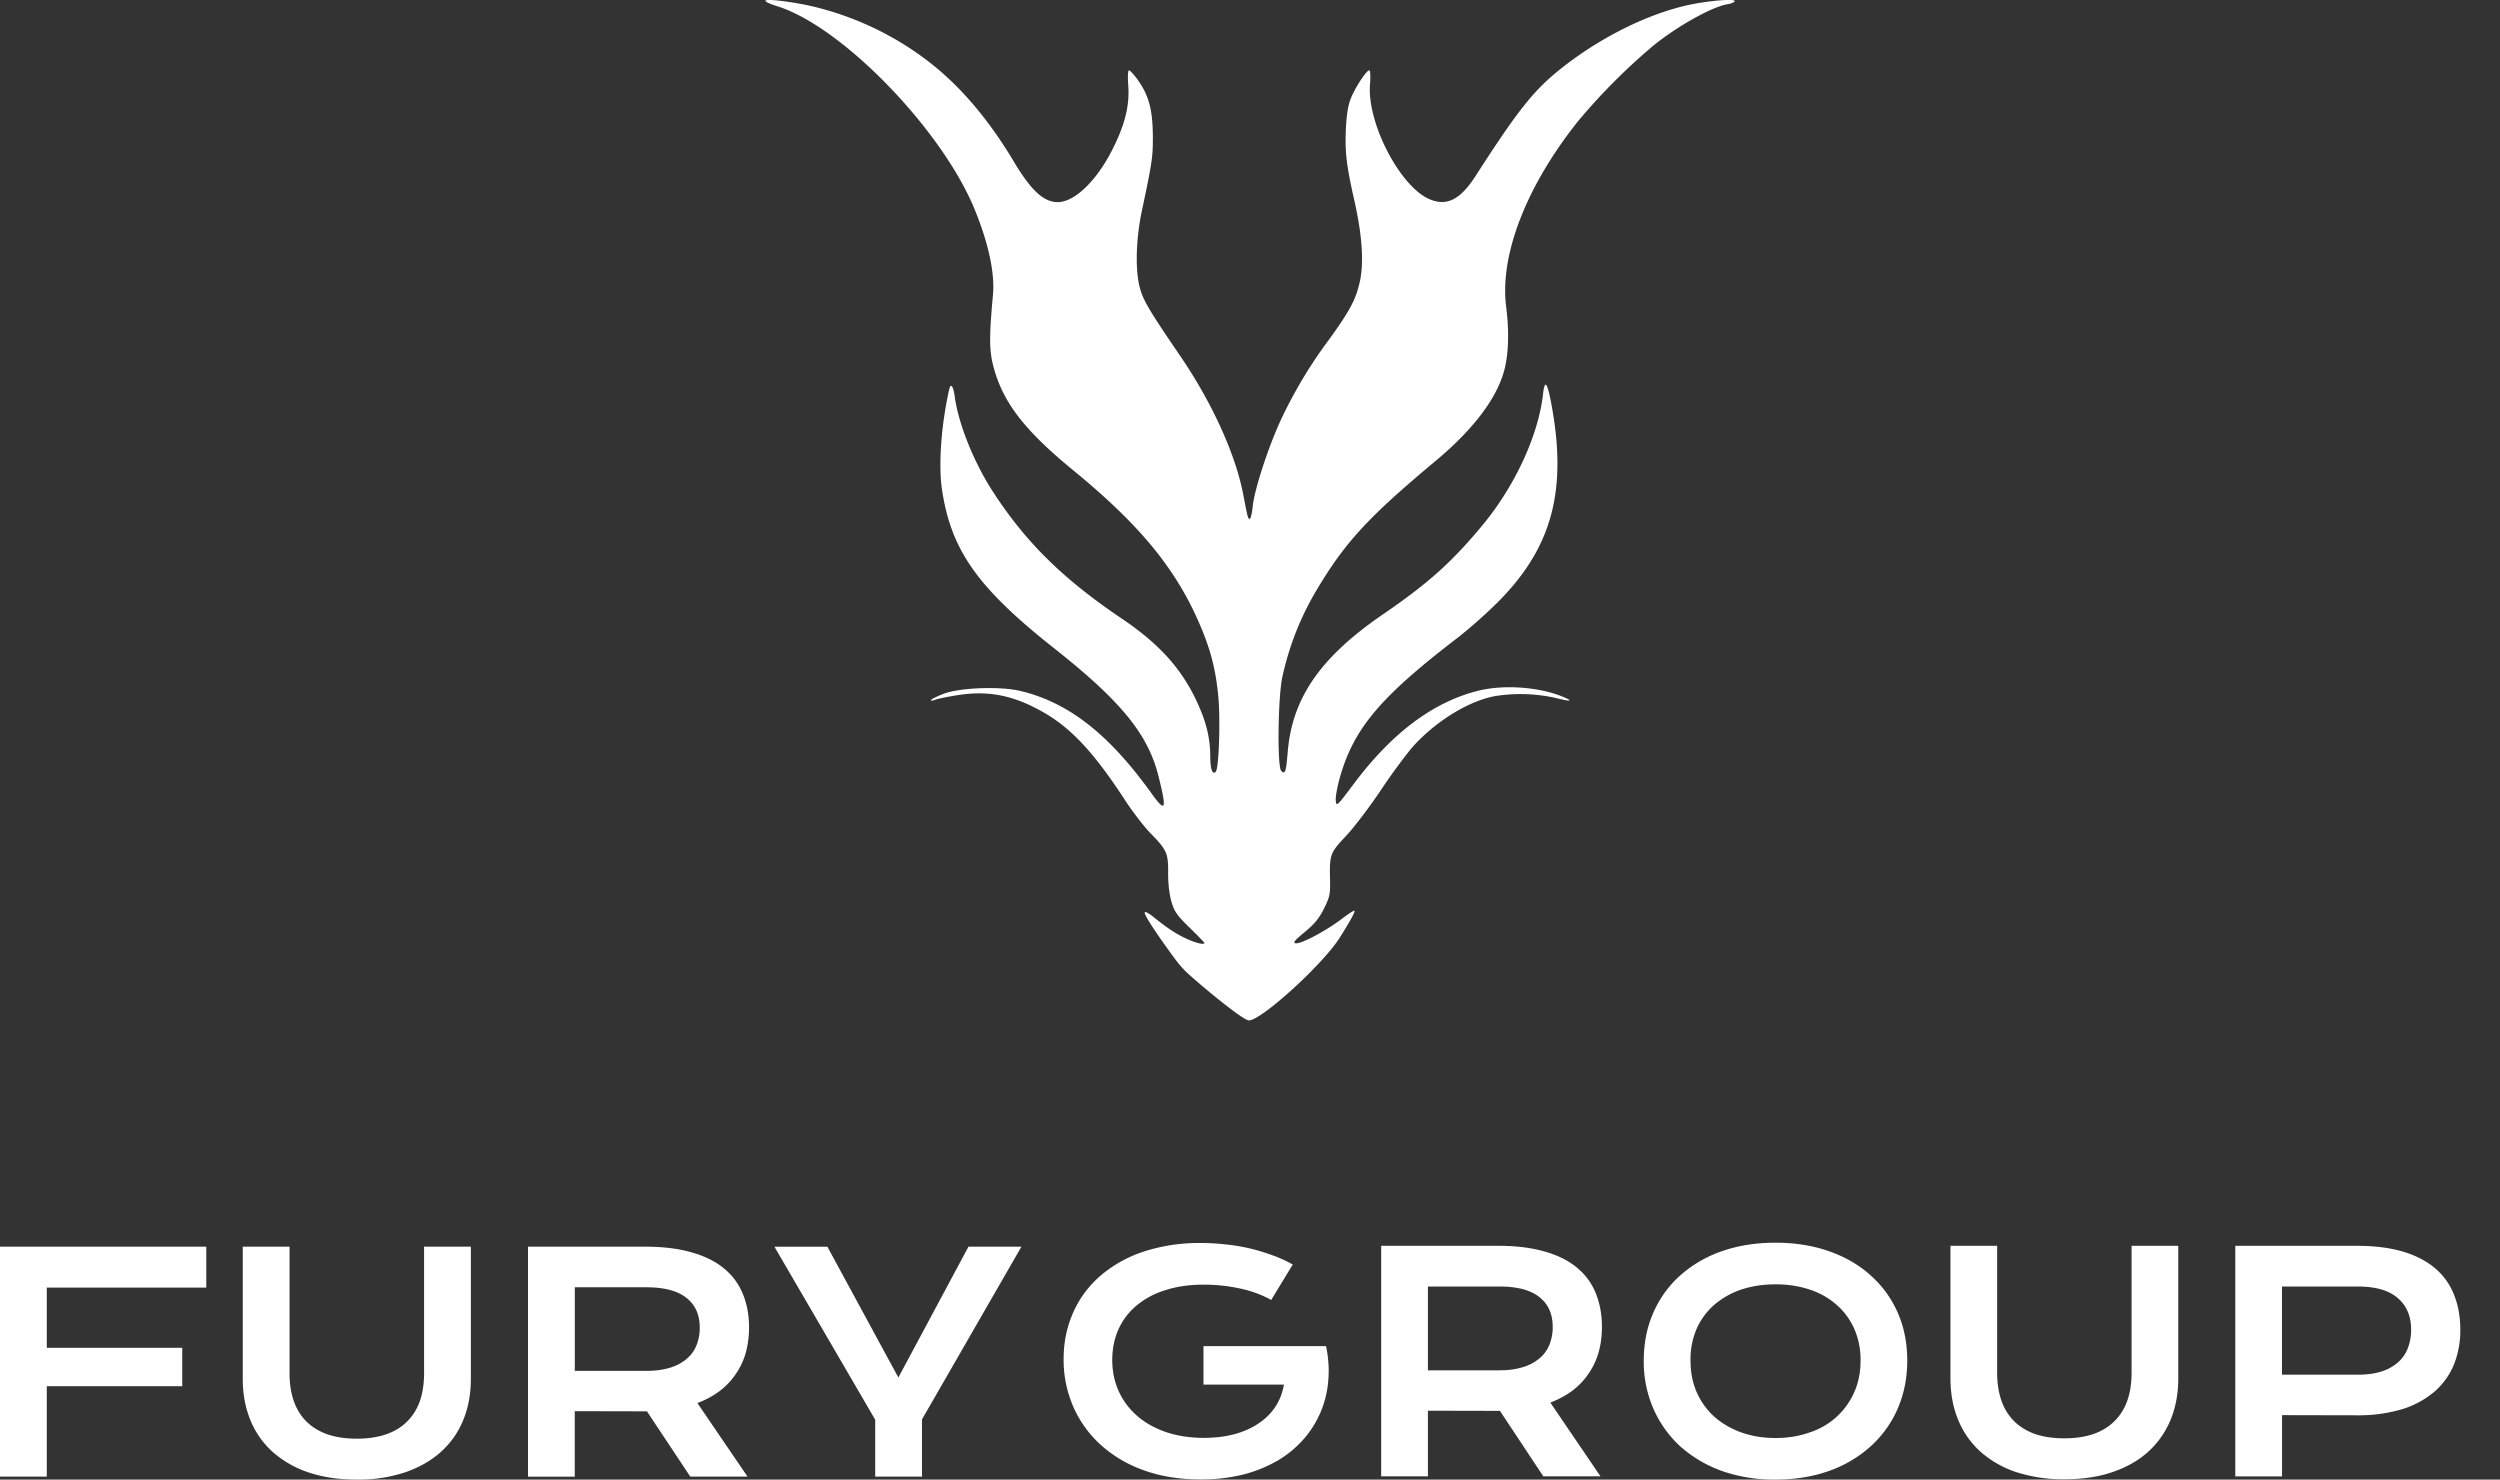
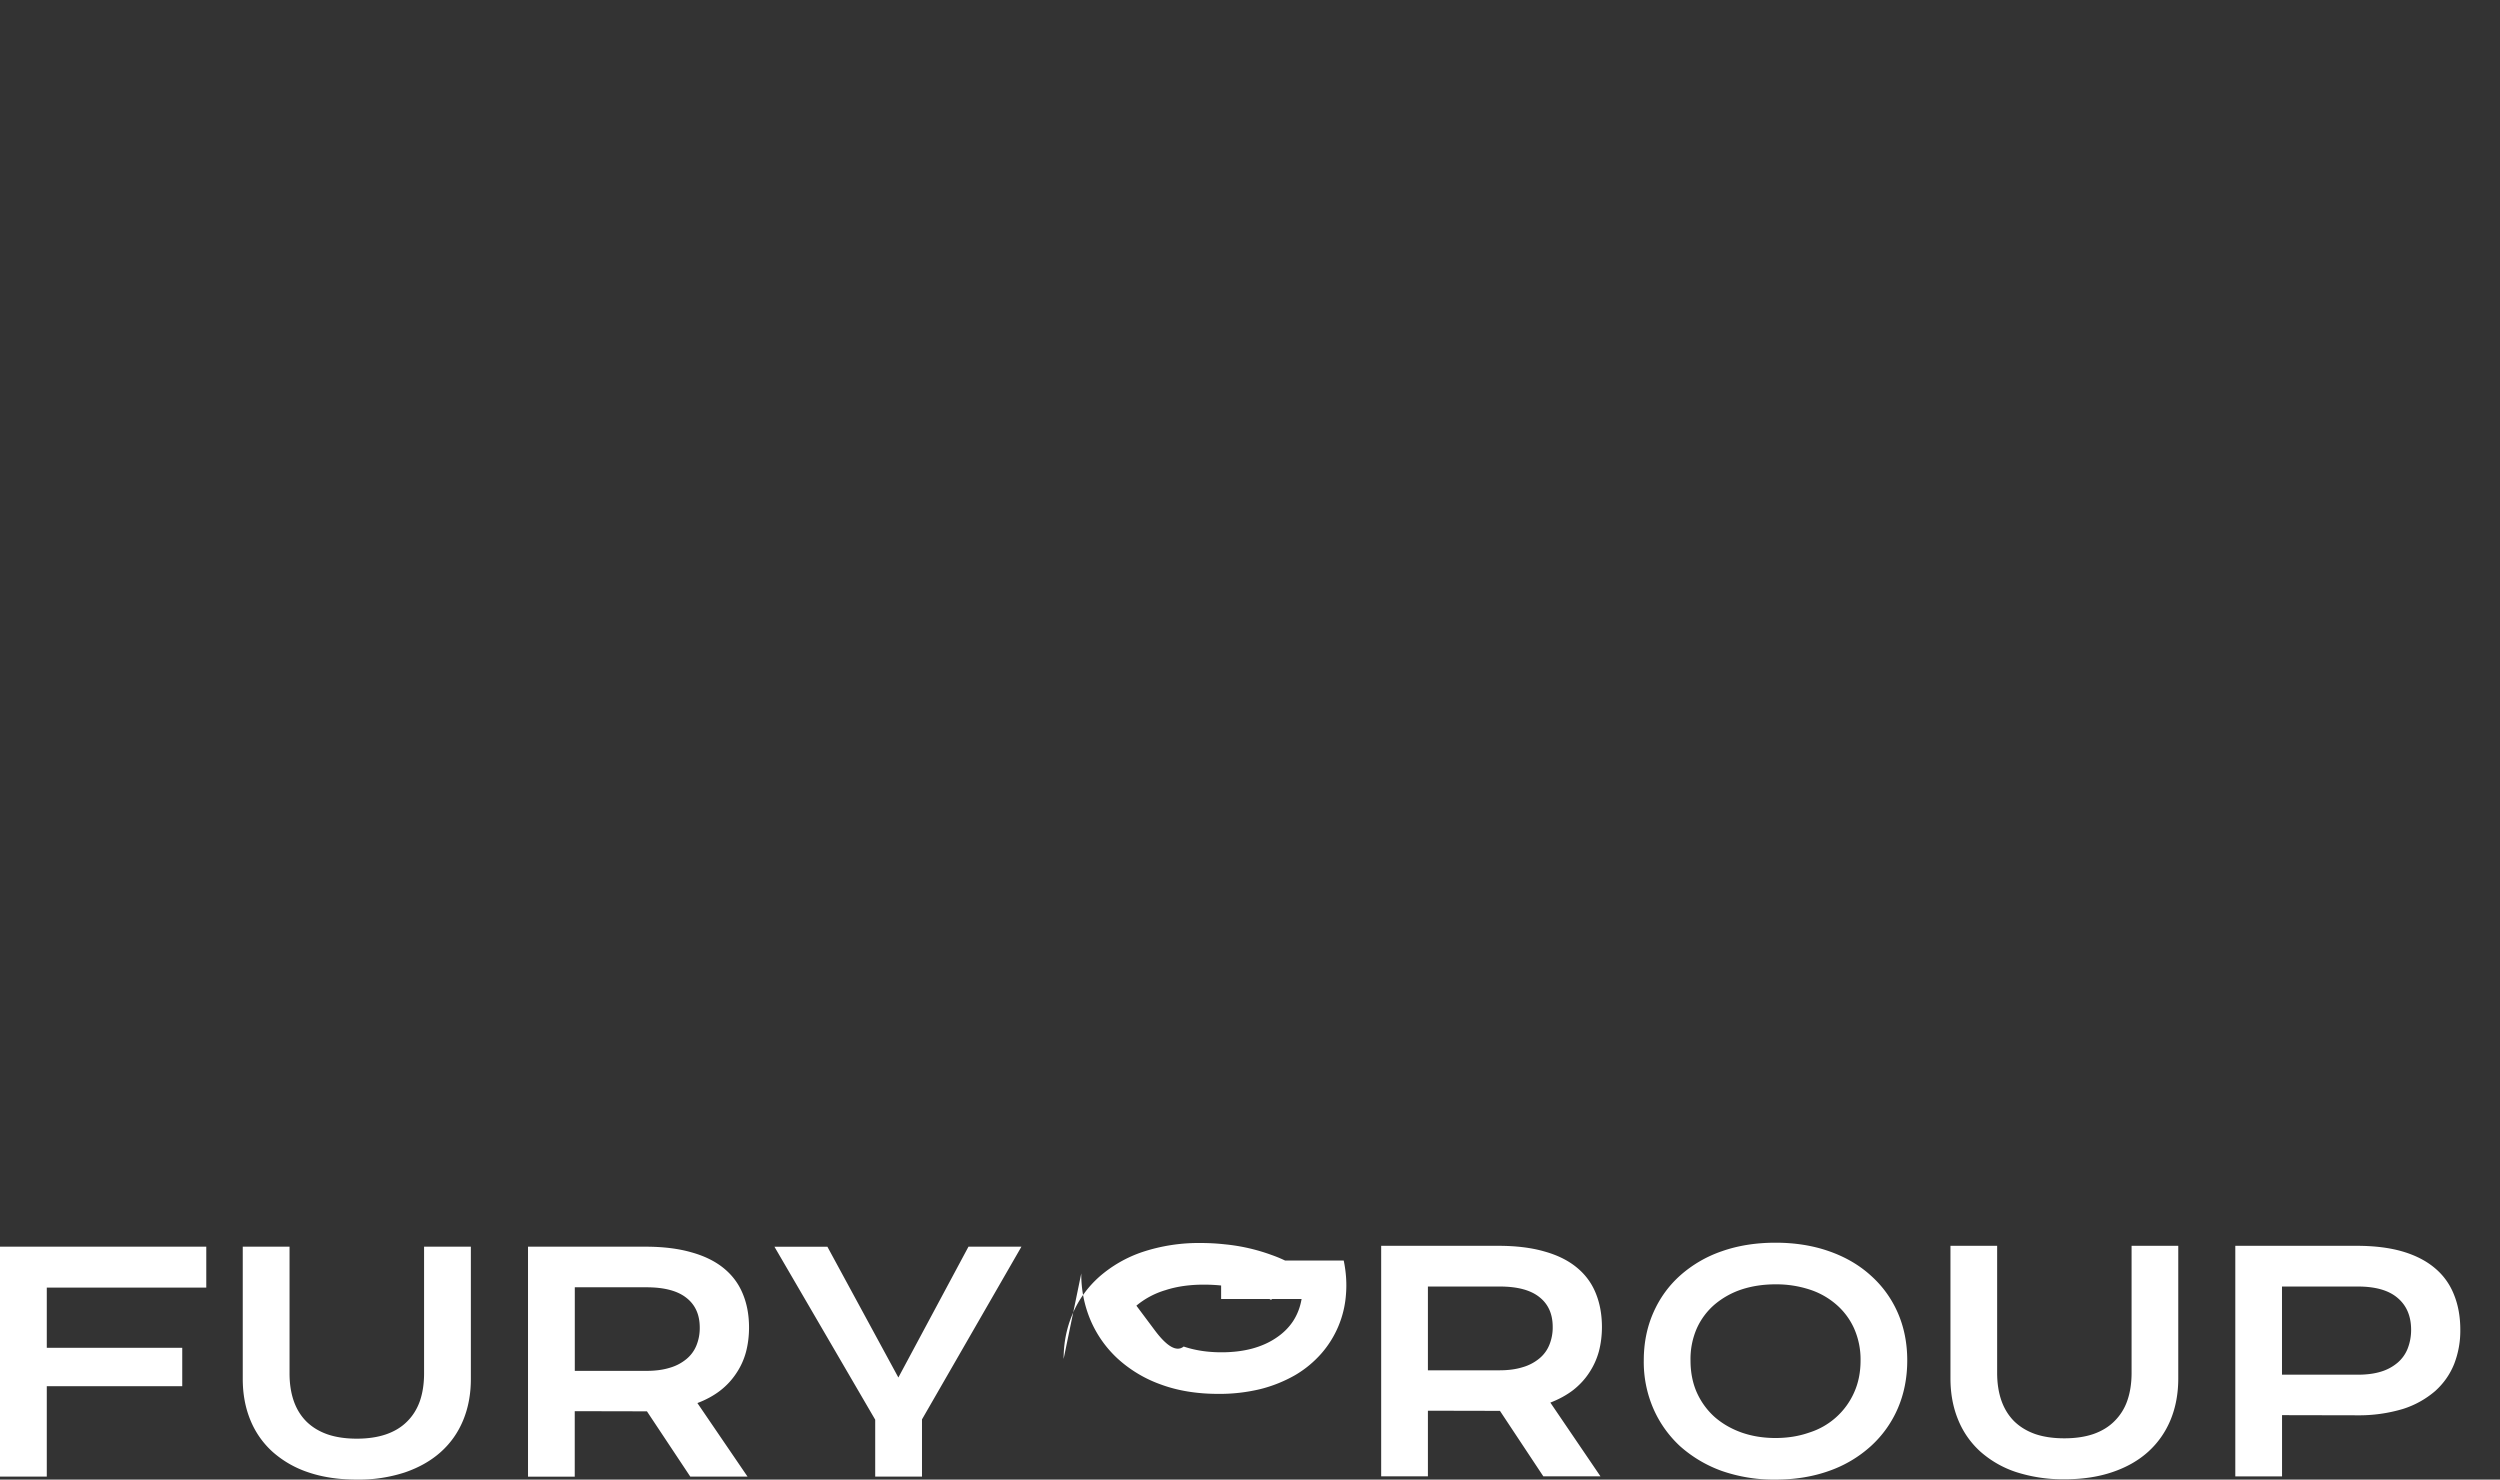
<svg xmlns="http://www.w3.org/2000/svg" width="49" height="29" fill="none">
  <rect width="100%" height="100%" fill="#333333" stroke="none" />
-   <path fill="#fff" fill-rule="evenodd" d="M15 .017c0 .018.104.065.23.104 1.27.392 3.245 2.428 3.881 4.002.268.661.39 1.238.351 1.658-.072.786-.073 1.064-.004 1.35.176.726.595 1.281 1.573 2.083 1.273 1.043 1.974 1.884 2.439 2.921.25.558.358.964.41 1.532.042.47.01 1.4-.052 1.46-.065.064-.107-.055-.107-.305-.001-.373-.086-.706-.288-1.124-.297-.616-.733-1.092-1.435-1.566-1.163-.783-1.894-1.503-2.541-2.502-.369-.568-.672-1.326-.743-1.85-.028-.215-.08-.283-.11-.146-.156.694-.213 1.476-.141 1.959.175 1.188.698 1.928 2.202 3.116 1.306 1.033 1.834 1.678 2.04 2.498.17.677.145.734-.142.334-.837-1.162-1.626-1.776-2.57-2-.396-.093-1.179-.064-1.498.057-.123.047-.233.101-.246.12-.012.02.026.018.086-.004s.273-.065.475-.095c.595-.088 1.094.02 1.682.366.526.31.968.791 1.565 1.707.145.222.368.512.497.644.317.324.345.388.342.777-.002.2.023.416.064.557.057.197.106.268.355.511.16.155.29.29.29.3 0 .042-.156.006-.34-.078-.22-.102-.36-.194-.644-.42-.113-.091-.185-.128-.185-.095 0 .088.448.712.602.917.068.09.097.123.182.215.112.12 1.125.98 1.26.98.243 0 1.451-1.101 1.778-1.62.216-.343.307-.511.288-.53-.009-.009-.126.068-.262.171-.304.23-.787.485-.889.468-.06-.01-.023-.055.177-.22.191-.157.282-.268.378-.46.114-.229.125-.285.119-.564-.012-.497 0-.528.313-.86.155-.164.468-.576.694-.915.227-.34.52-.732.65-.873.45-.484 1.078-.863 1.58-.954a3.2 3.2 0 0 1 1.17.033c.306.08.377.071.16-.018-.475-.197-1.172-.245-1.677-.116-.876.224-1.675.823-2.418 1.813-.34.452-.348.46-.36.334-.007-.071.032-.284.087-.473.276-.952.8-1.568 2.324-2.733a10 10 0 0 0 .72-.636c1.085-1.065 1.405-2.176 1.109-3.85-.09-.506-.142-.585-.178-.27-.09.797-.543 1.783-1.164 2.54-.61.74-1.076 1.16-1.97 1.772-1.226.84-1.78 1.637-1.869 2.692-.033.402-.051.454-.128.378-.081-.08-.064-1.453.023-1.846.14-.629.364-1.191.694-1.737.55-.914 1.001-1.4 2.31-2.493.774-.646 1.242-1.283 1.364-1.856.068-.315.074-.724.017-1.169-.128-1.016.4-2.371 1.42-3.645a12 12 0 0 1 1.467-1.47c.474-.384 1.154-.763 1.456-.811C33.938.07 34 .042 34 .02c0-.048-.49-.008-.87.07-.817.171-1.764.64-2.544 1.262-.524.417-.838.812-1.66 2.09-.302.47-.564.605-.901.465-.579-.239-1.232-1.492-1.173-2.248.013-.164.007-.28-.015-.28-.056 0-.277.338-.363.556-.053.134-.083.324-.095.6-.02.443.012.715.165 1.389.151.665.19 1.202.114 1.571-.076.365-.195.59-.618 1.173a9 9 0 0 0-.951 1.597c-.243.534-.502 1.335-.535 1.655-.014.137-.04.249-.059.249-.035 0-.038-.01-.13-.49-.152-.784-.612-1.793-1.233-2.703-.611-.895-.726-1.09-.792-1.338-.092-.351-.076-.953.04-1.502.2-.944.216-1.05.216-1.428 0-.559-.076-.842-.312-1.165-.067-.09-.137-.164-.156-.164-.02 0-.027.122-.015.284.032.406-.065.792-.325 1.297-.305.596-.734 1.002-1.056 1.002-.275 0-.523-.229-.861-.795q-.772-1.293-1.742-2.014A6 6 0 0 0 15.856.109C15.438.02 15-.027 15 .017" clip-rule="evenodd" />
-   <path fill="#fff" d="M0 24.435h4.043v.802H.917v1.18h2.655v.752H.917v1.773H0zM4.758 24.435h.917v2.483q0 .305.084.545.083.235.248.4.168.165.414.251.246.084.573.084.323 0 .57-.084.248-.085.413-.25.168-.165.252-.401.083-.24.083-.545v-2.483h.917v2.592q0 .444-.15.808t-.437.622-.703.401a2.9 2.9 0 0 1-.945.142q-.532 0-.95-.142a2 2 0 0 1-.699-.4 1.7 1.7 0 0 1-.437-.623q-.15-.364-.15-.808zM10.349 24.435h2.299q.52 0 .902.11.382.106.634.311t.373.499q.124.294.124.666 0 .25-.06.479-.061.225-.189.415a1.4 1.4 0 0 1-.315.34q-.19.147-.448.245l.983 1.442H13.53l-.85-1.28h-.026l-1.389-.003v1.283h-.916zm2.322 2.434q.26 0 .454-.06a.9.9 0 0 0 .327-.17.67.67 0 0 0 .197-.266.9.9 0 0 0 .066-.352q0-.378-.26-.582-.26-.208-.784-.208h-1.405v1.638zM17.154 27.826l-1.975-3.39h1.038l1.391 2.563 1.374-2.564h1.038l-1.949 3.385v1.122h-.917zM20.847 26.635q0-.477.179-.89.179-.417.523-.723a2.5 2.5 0 0 1 .843-.483 3.5 3.5 0 0 1 1.15-.176q.233 0 .467.026a3.7 3.7 0 0 1 .913.208q.22.077.416.188l-.422.694a2.202 2.202 0 0 0-.592-.22 3.314 3.314 0 0 0-.722-.08q-.427-.001-.762.109a1.6 1.6 0 0 0-.567.303q-.23.195-.352.466-.12.272-.121.595 0 .336.127.616t.361.483.566.318q.333.113.742.113.327 0 .598-.072.272-.074.474-.212.203-.135.33-.326.126-.194.167-.434h-1.577v-.754h2.4v.002l.003-.002q.072.345.043.676a1.97 1.97 0 0 1-.485 1.15 2.1 2.1 0 0 1-.511.42 2.7 2.7 0 0 1-.676.272 3.4 3.4 0 0 1-.83.095q-.628 0-1.128-.185a2.5 2.5 0 0 1-.844-.506 2.2 2.2 0 0 1-.531-.752 2.3 2.3 0 0 1-.182-.919M27.071 24.418h2.296q.52 0 .901.11.382.106.633.312.252.205.373.5.123.296.124.668 0 .25-.06.48-.062.225-.189.416-.123.19-.314.341-.192.147-.448.246l.982 1.445h-1.12l-.85-1.283h-.026l-1.386-.003v1.286h-.916zm2.32 2.44q.26 0 .453-.061a.9.9 0 0 0 .326-.17.67.67 0 0 0 .197-.267.9.9 0 0 0 .066-.352q0-.379-.26-.584-.26-.209-.783-.208h-1.403v1.642zM32.218 26.664q0-.511.188-.937.187-.425.526-.728a2.4 2.4 0 0 1 .814-.474q.477-.168 1.054-.168.575 0 1.052.168.476.167.814.474a2.1 2.1 0 0 1 .529.728q.187.426.187.937 0 .514-.187.945a2.15 2.15 0 0 1-.529.738 2.4 2.4 0 0 1-.814.482Q35.375 29 34.8 29a3.1 3.1 0 0 1-1.054-.17 2.5 2.5 0 0 1-.815-.483 2.2 2.2 0 0 1-.525-.738 2.3 2.3 0 0 1-.188-.945m.916 0q0 .35.124.63.127.28.35.48.225.196.528.304.306.107.664.107t.662-.107a1.43 1.43 0 0 0 .878-.784q.127-.28.127-.63a1.5 1.5 0 0 0-.127-.627 1.35 1.35 0 0 0-.35-.469 1.5 1.5 0 0 0-.528-.295 2.1 2.1 0 0 0-.662-.1q-.357 0-.664.1a1.6 1.6 0 0 0-.529.295 1.35 1.35 0 0 0-.35.469 1.5 1.5 0 0 0-.123.627M38.229 24.418h.915v2.489q0 .306.084.546.084.237.248.402.168.165.413.252.246.084.572.084.324 0 .57-.084.248-.087.412-.252a1.04 1.04 0 0 0 .252-.402q.084-.24.084-.546v-2.49h.915v2.6q0 .445-.15.81-.15.363-.436.624-.286.26-.702.401-.413.142-.945.142a3 3 0 0 1-.947-.142 2 2 0 0 1-.699-.401 1.7 1.7 0 0 1-.436-.625q-.15-.364-.15-.81zM43.812 24.418h2.38q.52 0 .901.112.381.113.633.327.25.21.372.518.124.306.124.69a1.8 1.8 0 0 1-.12.668q-.123.307-.373.532a1.8 1.8 0 0 1-.63.35 3 3 0 0 1-.901.125l-1.47-.003v1.2h-.916zm2.403 2.526q.26 0 .453-.06a.9.9 0 0 0 .327-.177.7.7 0 0 0 .196-.277 1 1 0 0 0 .067-.364q0-.402-.263-.625-.26-.225-.78-.225h-1.488v1.728z" />
+   <path fill="#fff" d="M0 24.435h4.043v.802H.917v1.18h2.655v.752H.917v1.773H0zM4.758 24.435h.917v2.483q0 .305.084.545.083.235.248.4.168.165.414.251.246.084.573.084.323 0 .57-.084.248-.085.413-.25.168-.165.252-.401.083-.24.083-.545v-2.483h.917v2.592q0 .444-.15.808t-.437.622-.703.401a2.9 2.9 0 0 1-.945.142q-.532 0-.95-.142a2 2 0 0 1-.699-.4 1.7 1.7 0 0 1-.437-.623q-.15-.364-.15-.808zM10.349 24.435h2.299q.52 0 .902.11.382.106.634.311t.373.499q.124.294.124.666 0 .25-.06.479-.061.225-.189.415a1.4 1.4 0 0 1-.315.34q-.19.147-.448.245l.983 1.442H13.53l-.85-1.28h-.026l-1.389-.003v1.283h-.916zm2.322 2.434q.26 0 .454-.06a.9.9 0 0 0 .327-.17.67.67 0 0 0 .197-.266.9.9 0 0 0 .066-.352q0-.378-.26-.582-.26-.208-.784-.208h-1.405v1.638zM17.154 27.826l-1.975-3.39h1.038l1.391 2.563 1.374-2.564h1.038l-1.949 3.385v1.122h-.917zM20.847 26.635q0-.477.179-.89.179-.417.523-.723a2.5 2.5 0 0 1 .843-.483 3.5 3.5 0 0 1 1.15-.176q.233 0 .467.026a3.7 3.7 0 0 1 .913.208q.22.077.416.188l-.422.694a2.202 2.202 0 0 0-.592-.22 3.314 3.314 0 0 0-.722-.08q-.427-.001-.762.109a1.6 1.6 0 0 0-.567.303t.361.483.566.318q.333.113.742.113.327 0 .598-.072.272-.074.474-.212.203-.135.33-.326.126-.194.167-.434h-1.577v-.754h2.4v.002l.003-.002q.072.345.043.676a1.97 1.97 0 0 1-.485 1.15 2.1 2.1 0 0 1-.511.42 2.7 2.7 0 0 1-.676.272 3.4 3.4 0 0 1-.83.095q-.628 0-1.128-.185a2.5 2.5 0 0 1-.844-.506 2.2 2.2 0 0 1-.531-.752 2.3 2.3 0 0 1-.182-.919M27.071 24.418h2.296q.52 0 .901.11.382.106.633.312.252.205.373.5.123.296.124.668 0 .25-.06.48-.062.225-.189.416-.123.19-.314.341-.192.147-.448.246l.982 1.445h-1.12l-.85-1.283h-.026l-1.386-.003v1.286h-.916zm2.32 2.44q.26 0 .453-.061a.9.9 0 0 0 .326-.17.67.67 0 0 0 .197-.267.9.9 0 0 0 .066-.352q0-.379-.26-.584-.26-.209-.783-.208h-1.403v1.642zM32.218 26.664q0-.511.188-.937.187-.425.526-.728a2.4 2.4 0 0 1 .814-.474q.477-.168 1.054-.168.575 0 1.052.168.476.167.814.474a2.1 2.1 0 0 1 .529.728q.187.426.187.937 0 .514-.187.945a2.15 2.15 0 0 1-.529.738 2.4 2.4 0 0 1-.814.482Q35.375 29 34.8 29a3.1 3.1 0 0 1-1.054-.17 2.5 2.5 0 0 1-.815-.483 2.2 2.2 0 0 1-.525-.738 2.3 2.3 0 0 1-.188-.945m.916 0q0 .35.124.63.127.28.35.48.225.196.528.304.306.107.664.107t.662-.107a1.43 1.43 0 0 0 .878-.784q.127-.28.127-.63a1.5 1.5 0 0 0-.127-.627 1.35 1.35 0 0 0-.35-.469 1.5 1.5 0 0 0-.528-.295 2.1 2.1 0 0 0-.662-.1q-.357 0-.664.1a1.6 1.6 0 0 0-.529.295 1.35 1.35 0 0 0-.35.469 1.5 1.5 0 0 0-.123.627M38.229 24.418h.915v2.489q0 .306.084.546.084.237.248.402.168.165.413.252.246.084.572.084.324 0 .57-.084.248-.087.412-.252a1.04 1.04 0 0 0 .252-.402q.084-.24.084-.546v-2.49h.915v2.6q0 .445-.15.81-.15.363-.436.624-.286.26-.702.401-.413.142-.945.142a3 3 0 0 1-.947-.142 2 2 0 0 1-.699-.401 1.7 1.7 0 0 1-.436-.625q-.15-.364-.15-.81zM43.812 24.418h2.38q.52 0 .901.112.381.113.633.327.25.21.372.518.124.306.124.69a1.8 1.8 0 0 1-.12.668q-.123.307-.373.532a1.8 1.8 0 0 1-.63.35 3 3 0 0 1-.901.125l-1.47-.003v1.2h-.916zm2.403 2.526q.26 0 .453-.06a.9.9 0 0 0 .327-.177.7.7 0 0 0 .196-.277 1 1 0 0 0 .067-.364q0-.402-.263-.625-.26-.225-.78-.225h-1.488v1.728z" />
</svg>